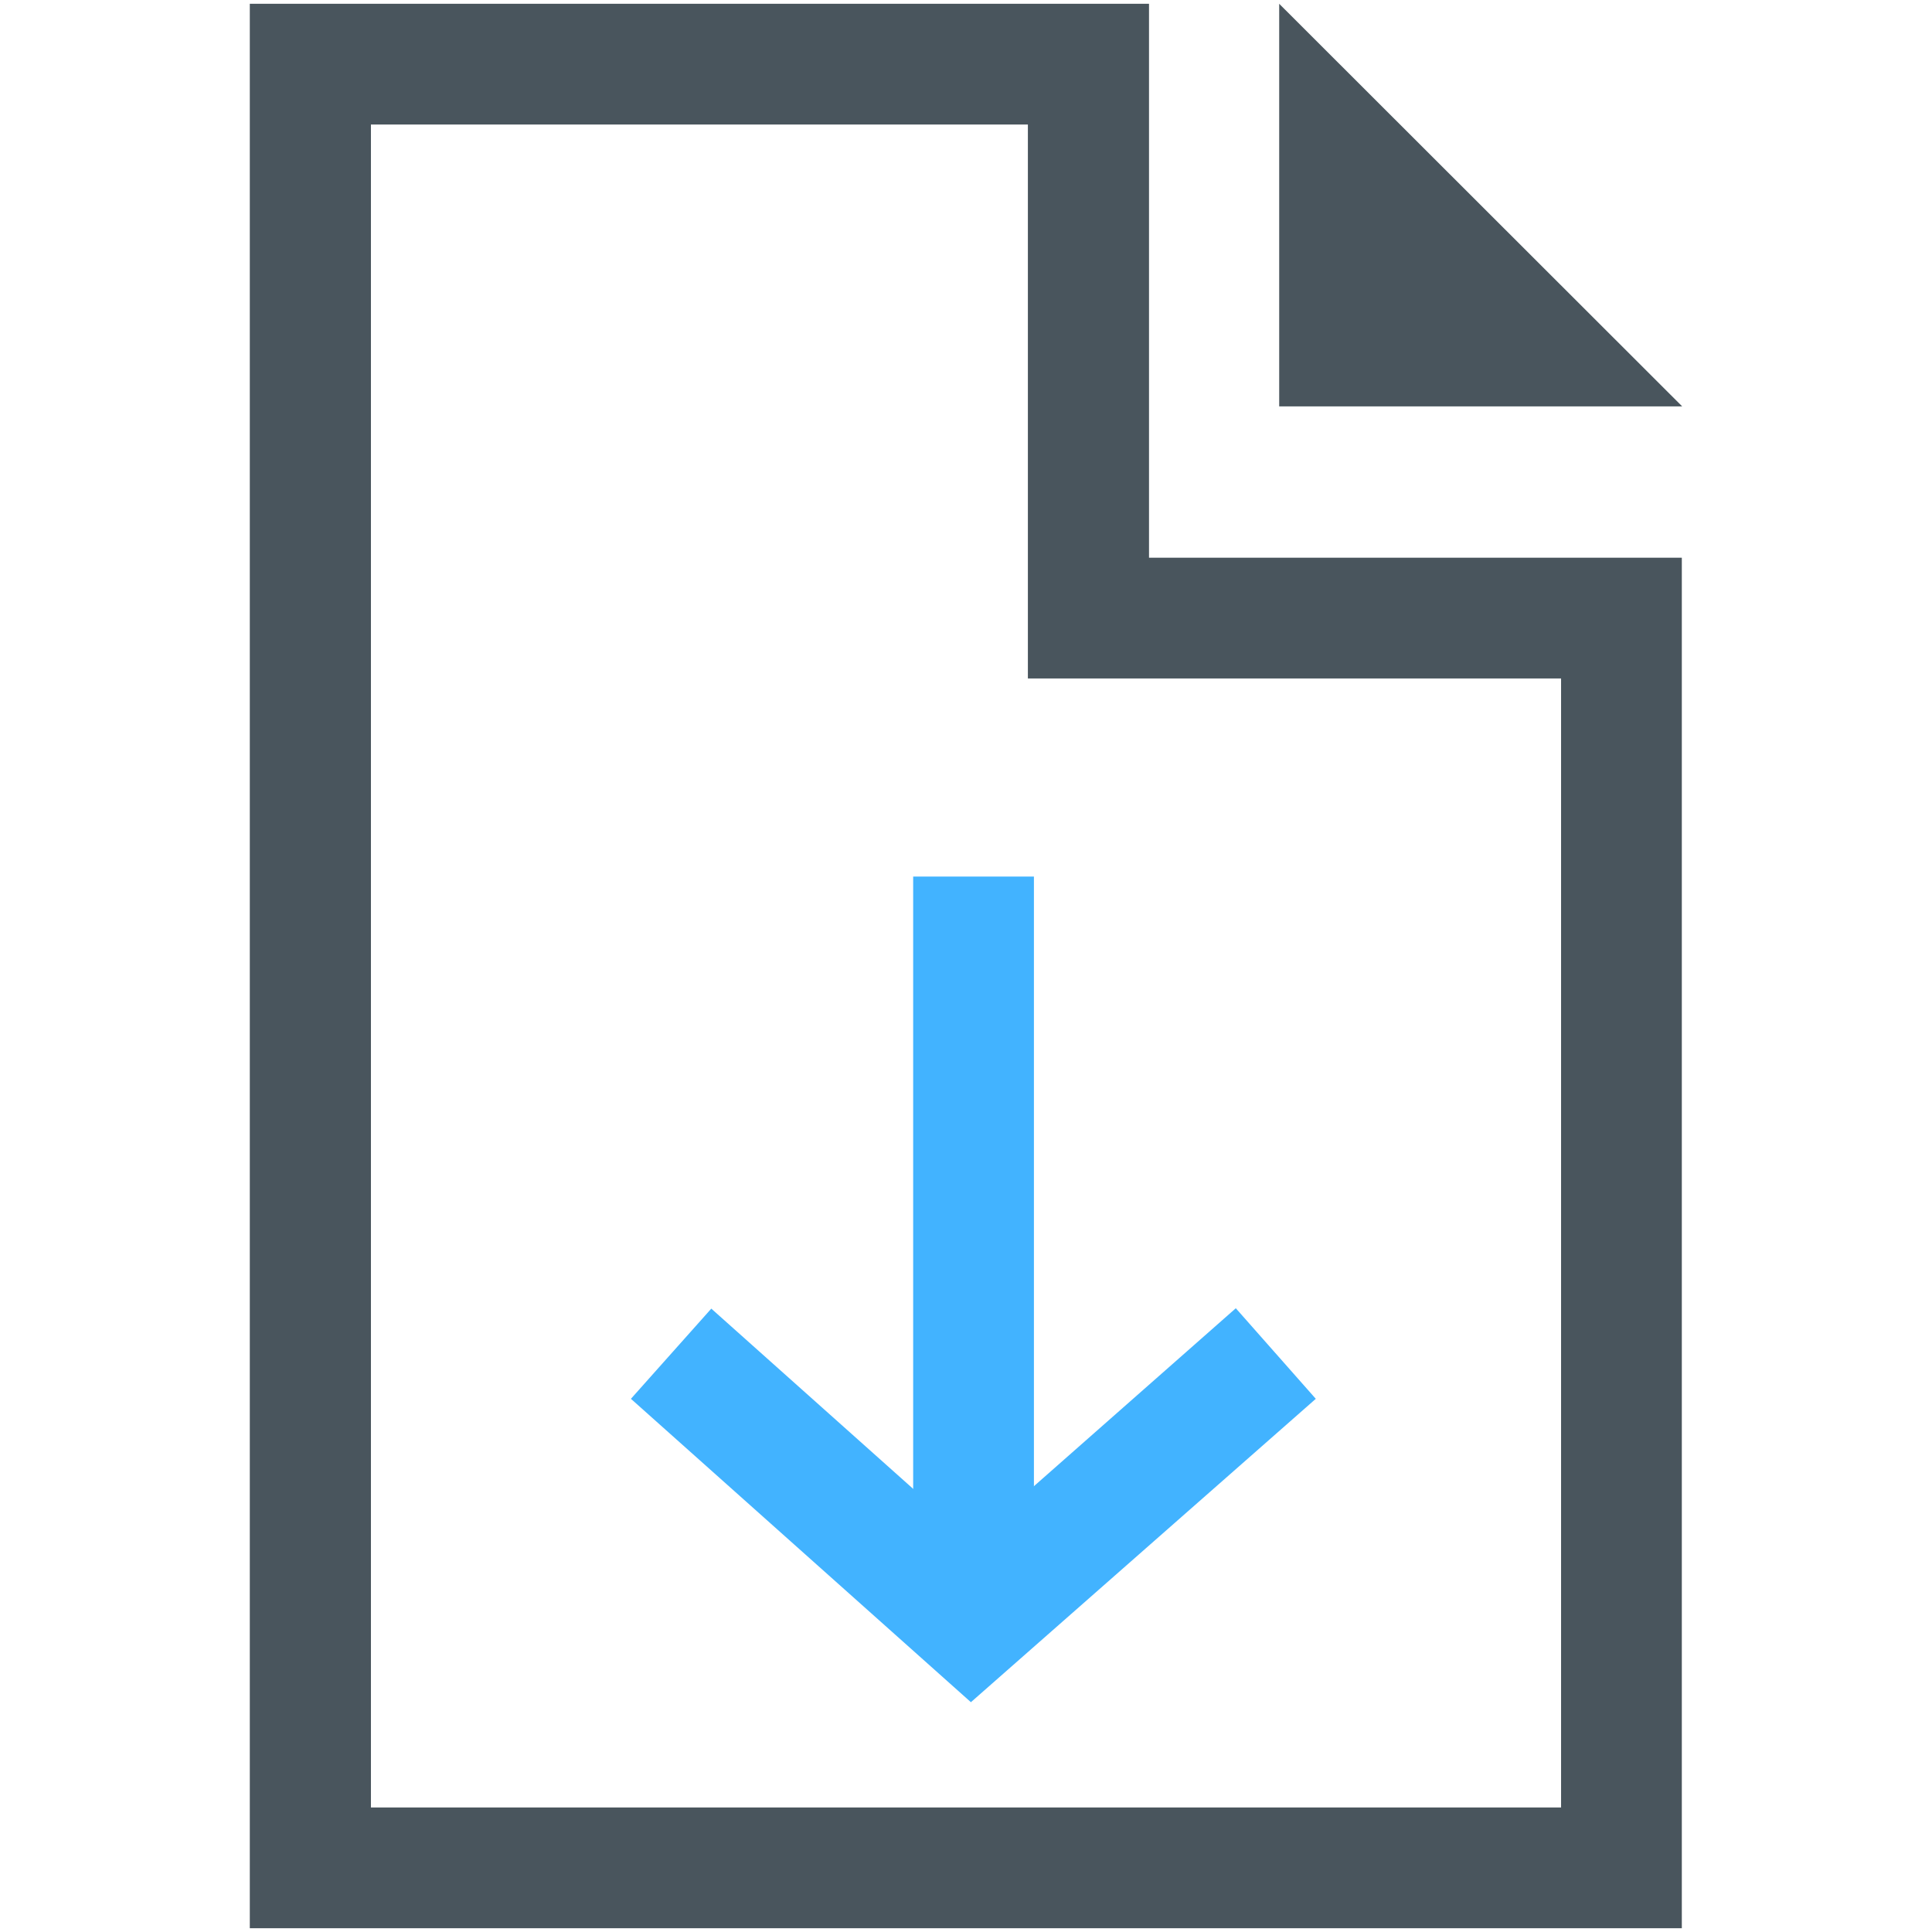
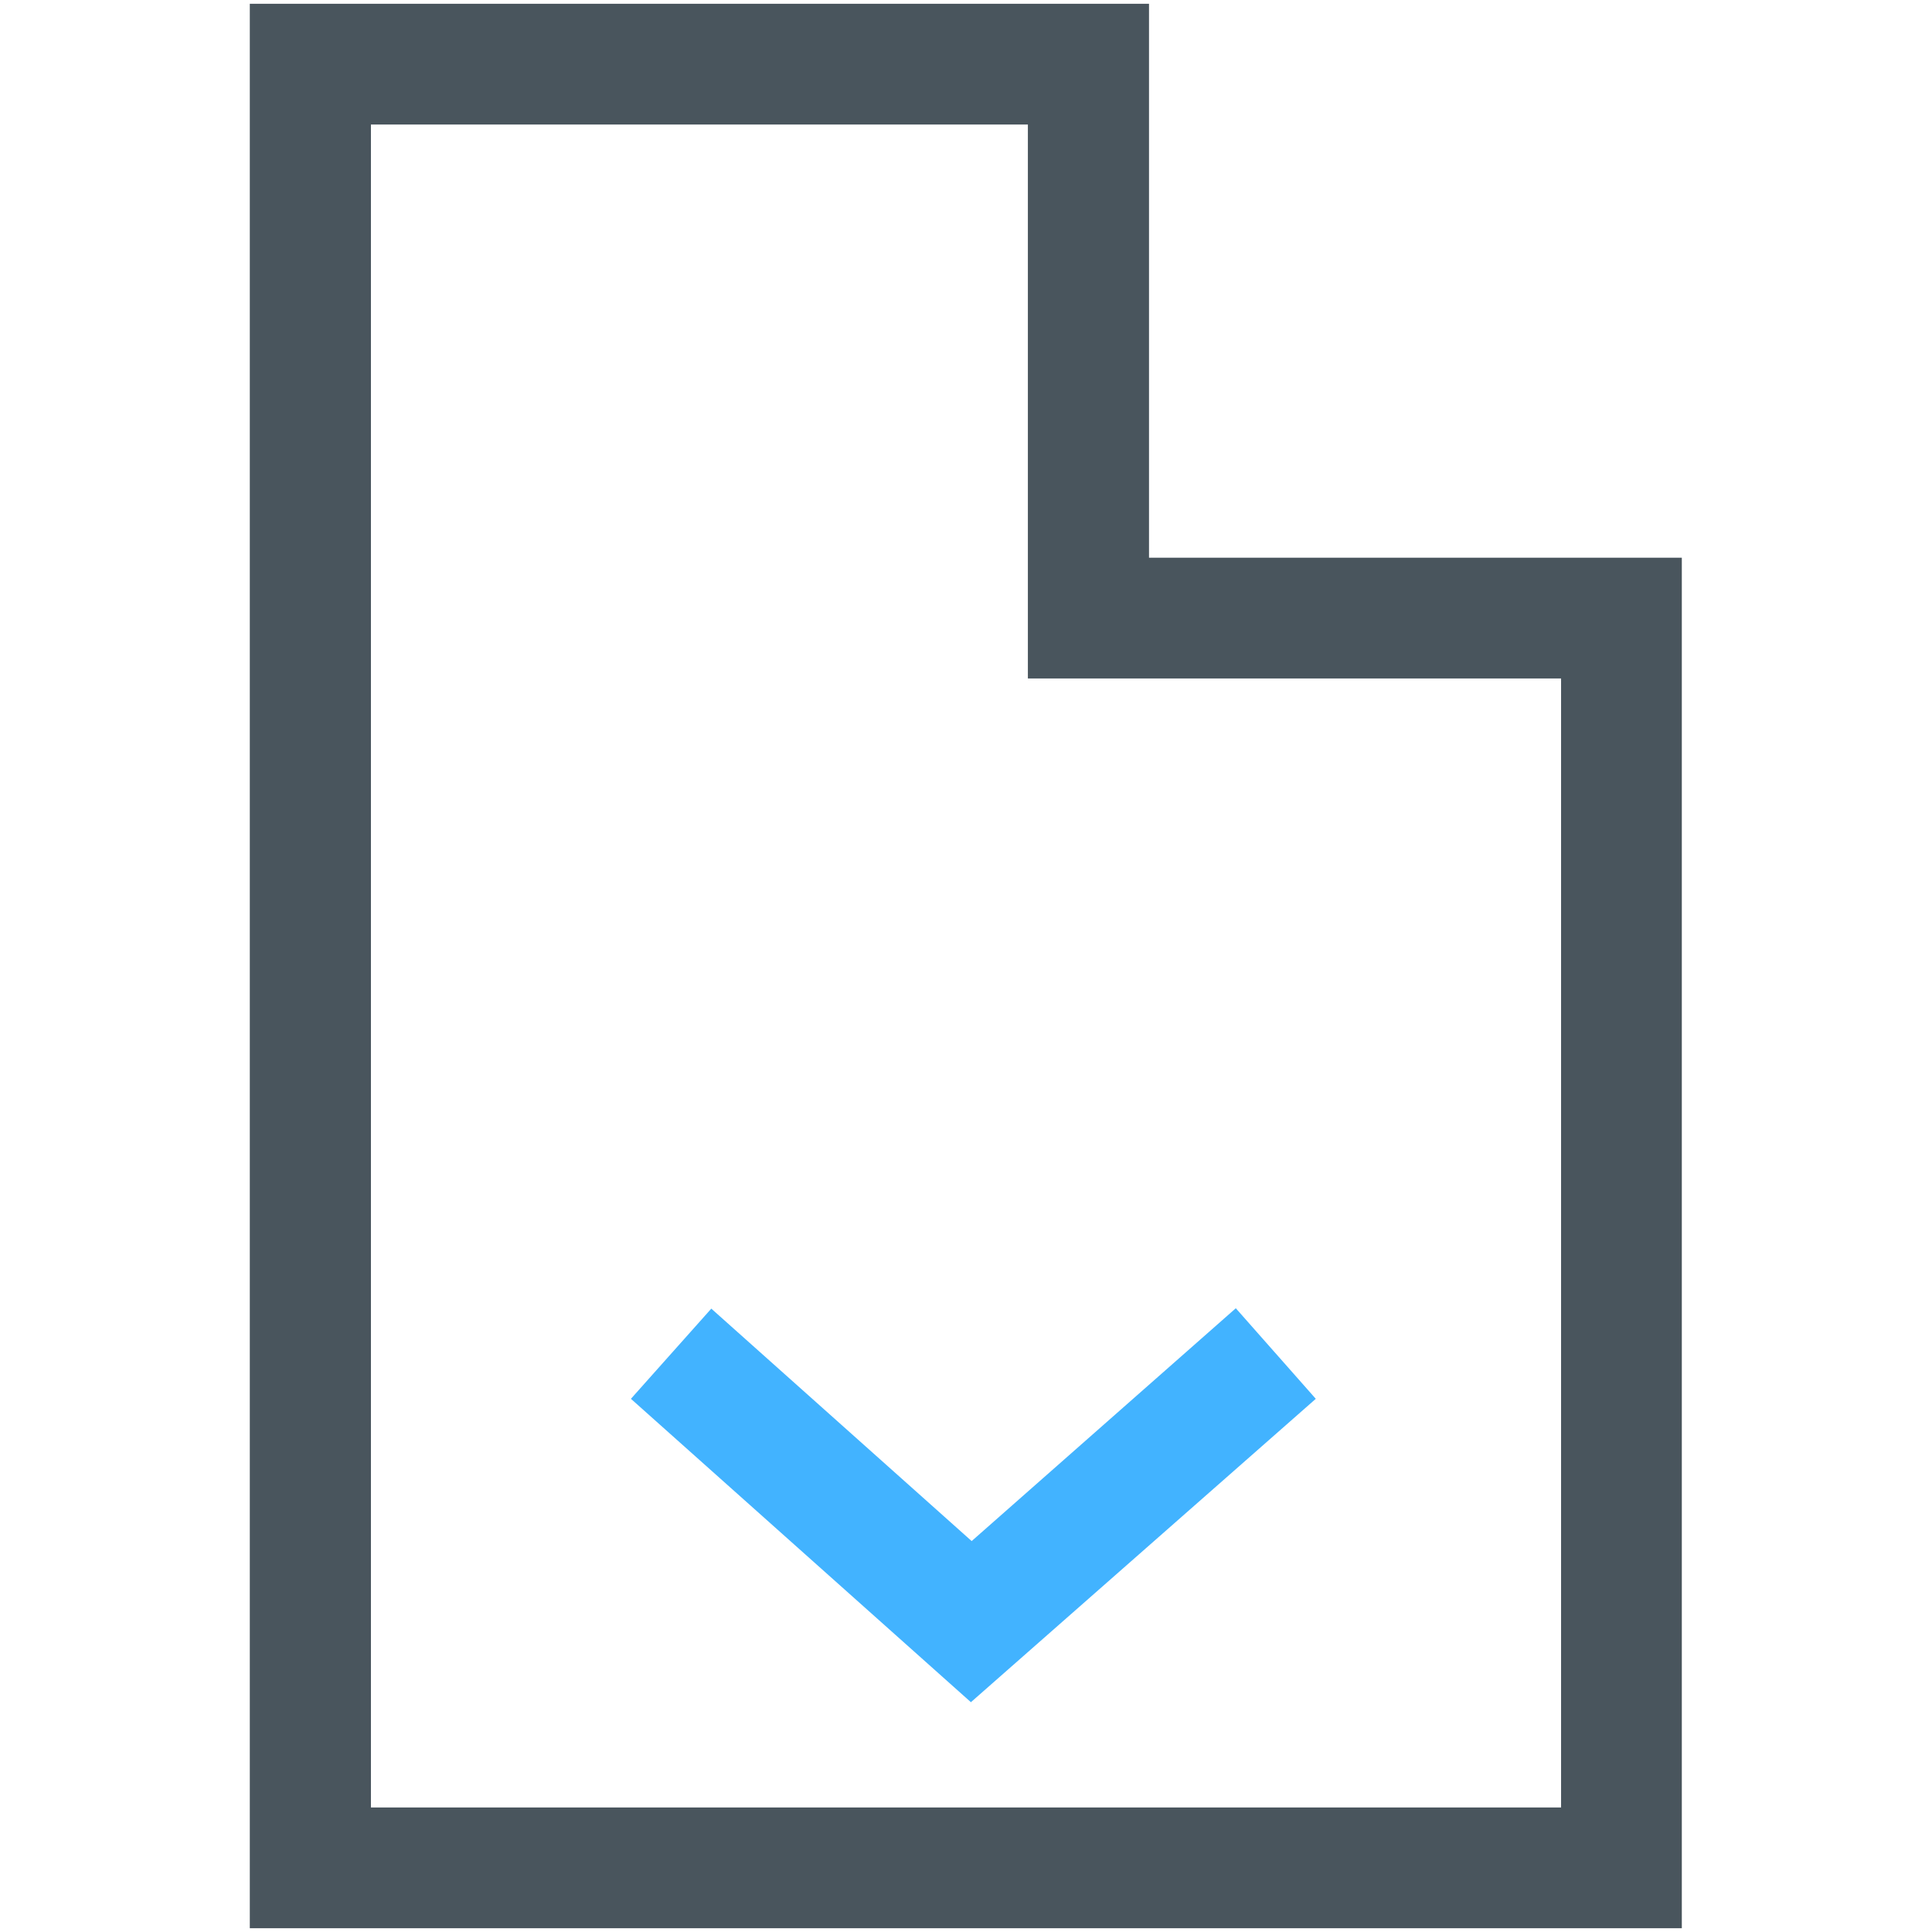
<svg xmlns="http://www.w3.org/2000/svg" xml:space="preserve" viewBox="0 0 512 512">
  <path fill="#49555D" d="M66.2 1v510h379.5V147.8H304.5V1H66.2zm32.1 32h174.1v146.8h141.3V479H98.3V33z" />
-   <path fill="#49555D" d="M339 107.7h106.8L339 1v106.7z" />
-   <path fill="#42B3FF" d="M242 232.3h32V413h-32z" />
  <path fill="#42B3FF" d="m257.3 451.1-90.1-80.4 21.3-23.9 69 61.6 70-61.7 21.2 24z" />
</svg>